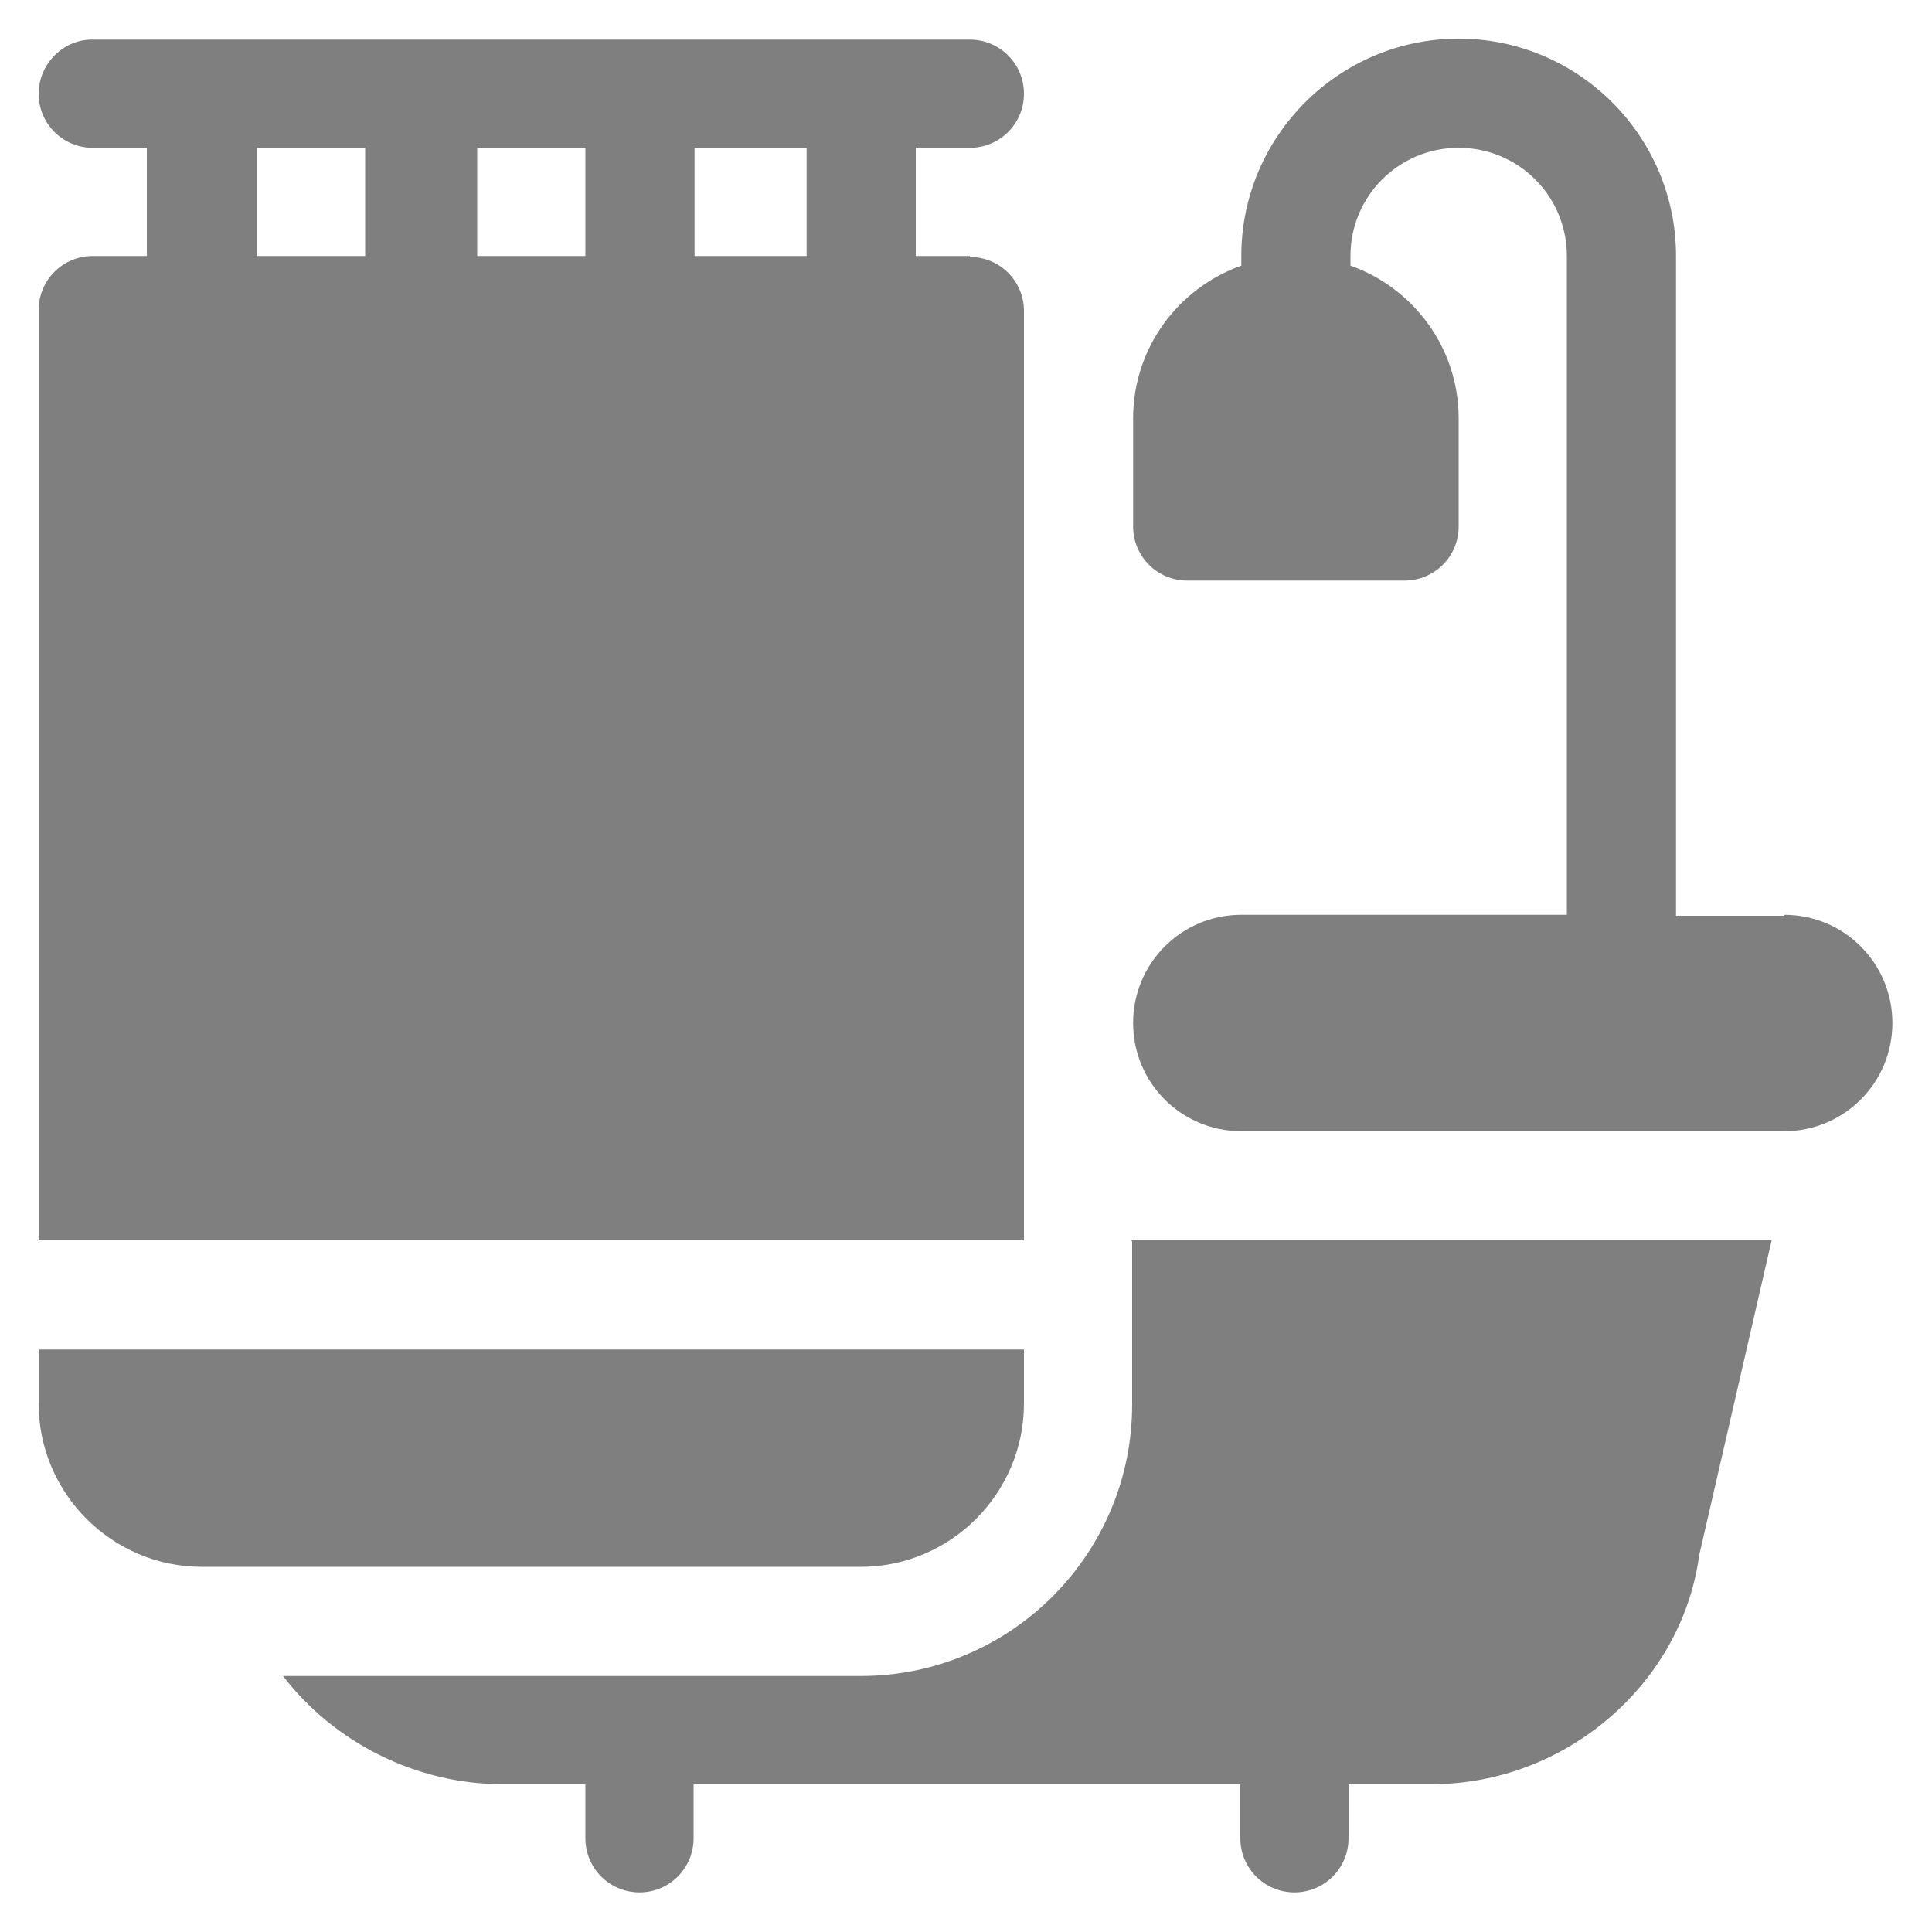
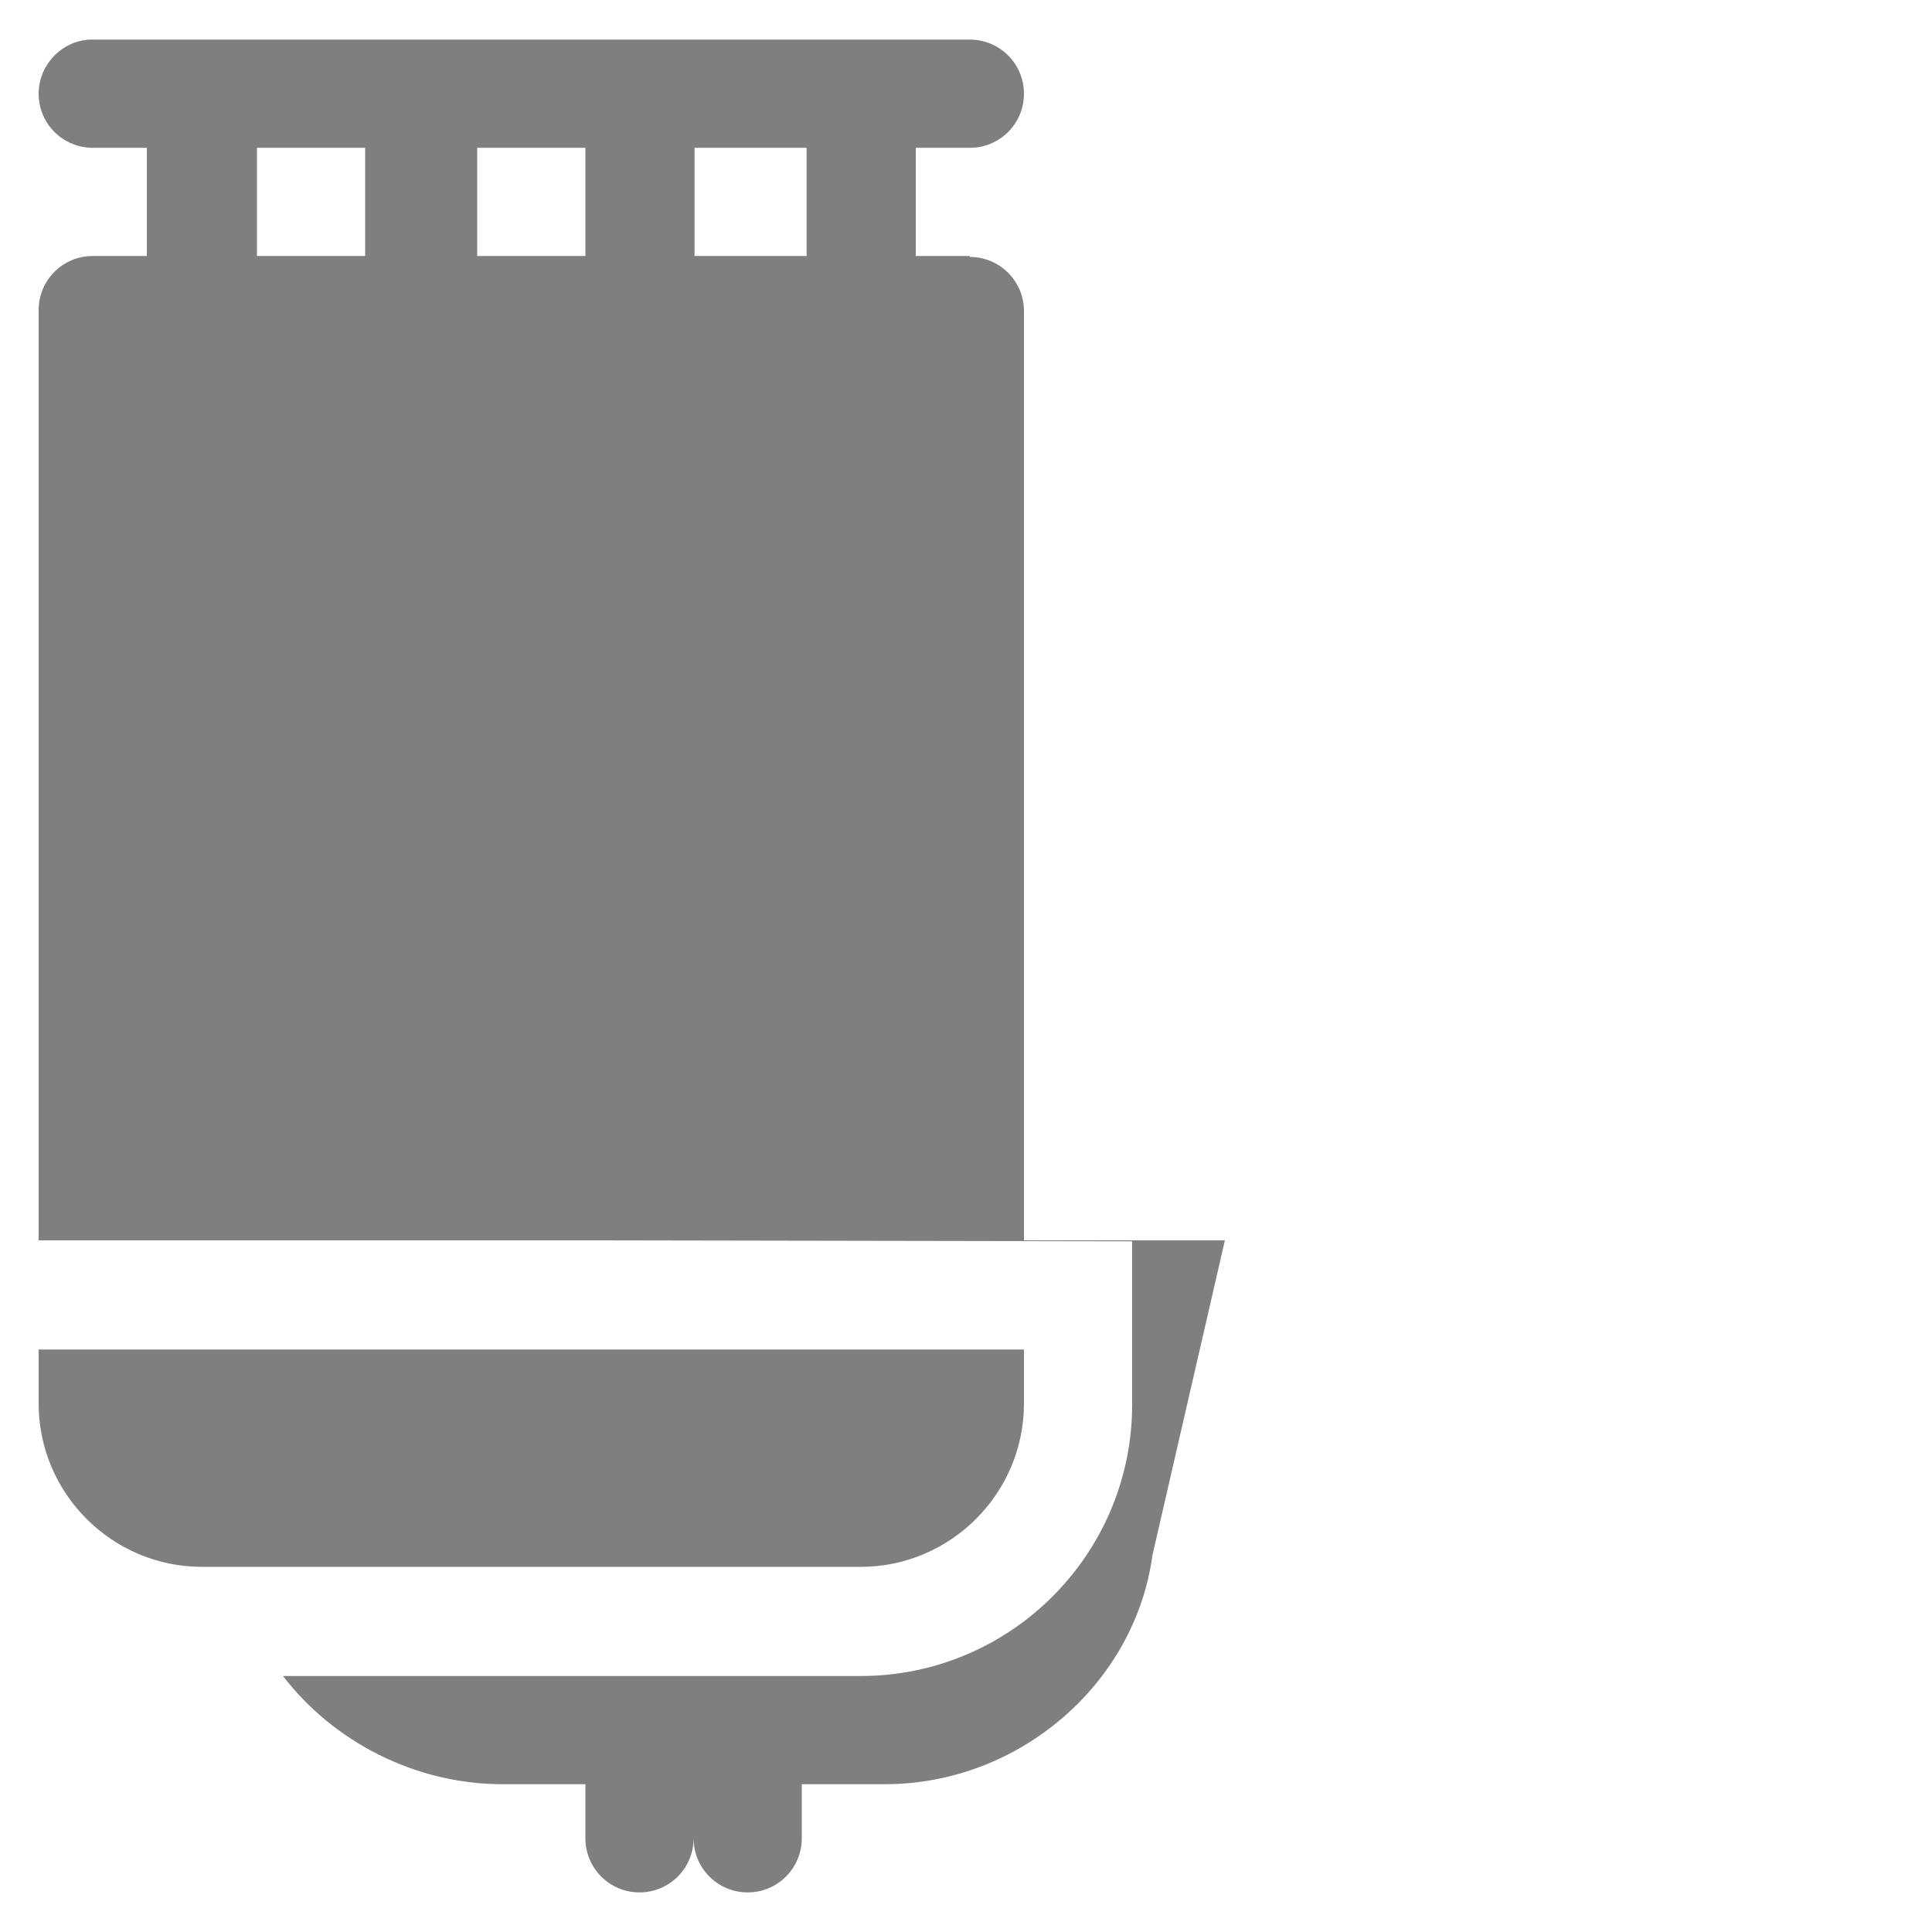
<svg xmlns="http://www.w3.org/2000/svg" id="Capa_1" width="20" height="20" version="1.1" viewBox="0 0 20 20">
  <defs>
    <style>
      .st0 {
        fill: #7f7f7f;
      }
    </style>
  </defs>
  <path class="st0" d="M.4,13.97v.56c0,.93.76,1.69,1.69,1.69h6.82c.93,0,1.69-.76,1.69-1.69v-.56H.4Z" />
  <path class="st0" d="M10.04,2.65h-.56v-1.12h.56c.31,0,.56-.25.56-.56s-.25-.56-.56-.56H.97C.66.4.4.66.4.97s.25.56.56.56h.56v1.12h-.56c-.31,0-.56.25-.56.56v9.63h10.2V3.22c0-.31-.25-.56-.56-.56ZM3.78,2.65h-1.12v-1.12h1.12v1.12ZM6.06,2.65h-1.12v-1.12h1.12v1.12ZM8.35,2.65h-1.16v-1.12h1.16v1.12Z" />
-   <path class="st0" d="M18.47,9.48h-1.12V2.65c0-1.24-1.01-2.25-2.25-2.25s-2.25,1.01-2.25,2.25v.1c-.65.23-1.12.85-1.12,1.58v1.12c0,.31.25.56.56.56h2.25c.31,0,.56-.25.56-.56v-1.12c0-.73-.47-1.35-1.12-1.58v-.1c0-.62.5-1.12,1.12-1.12s1.12.5,1.12,1.12v6.82h-3.37c-.62,0-1.12.5-1.12,1.12s.5,1.12,1.12,1.12h5.62c.62,0,1.12-.5,1.12-1.12s-.5-1.12-1.12-1.12Z" />
-   <path class="st0" d="M11.72,12.85v1.69c0,1.55-1.26,2.81-2.81,2.81H2.93c.52.68,1.37,1.12,2.27,1.12h.86v.56c0,.31.25.56.56.56s.56-.25.56-.56v-.56h5.66v.56c0,.31.25.56.56.56s.56-.25.56-.56v-.56h.86c1.39,0,2.59-1.04,2.77-2.37l.75-3.26h-6.63Z" />
+   <path class="st0" d="M11.72,12.85v1.69c0,1.55-1.26,2.81-2.81,2.81H2.93c.52.68,1.37,1.12,2.27,1.12h.86v.56c0,.31.25.56.56.56s.56-.25.56-.56v-.56v.56c0,.31.25.56.56.56s.56-.25.56-.56v-.56h.86c1.39,0,2.59-1.04,2.77-2.37l.75-3.26h-6.63Z" />
</svg>